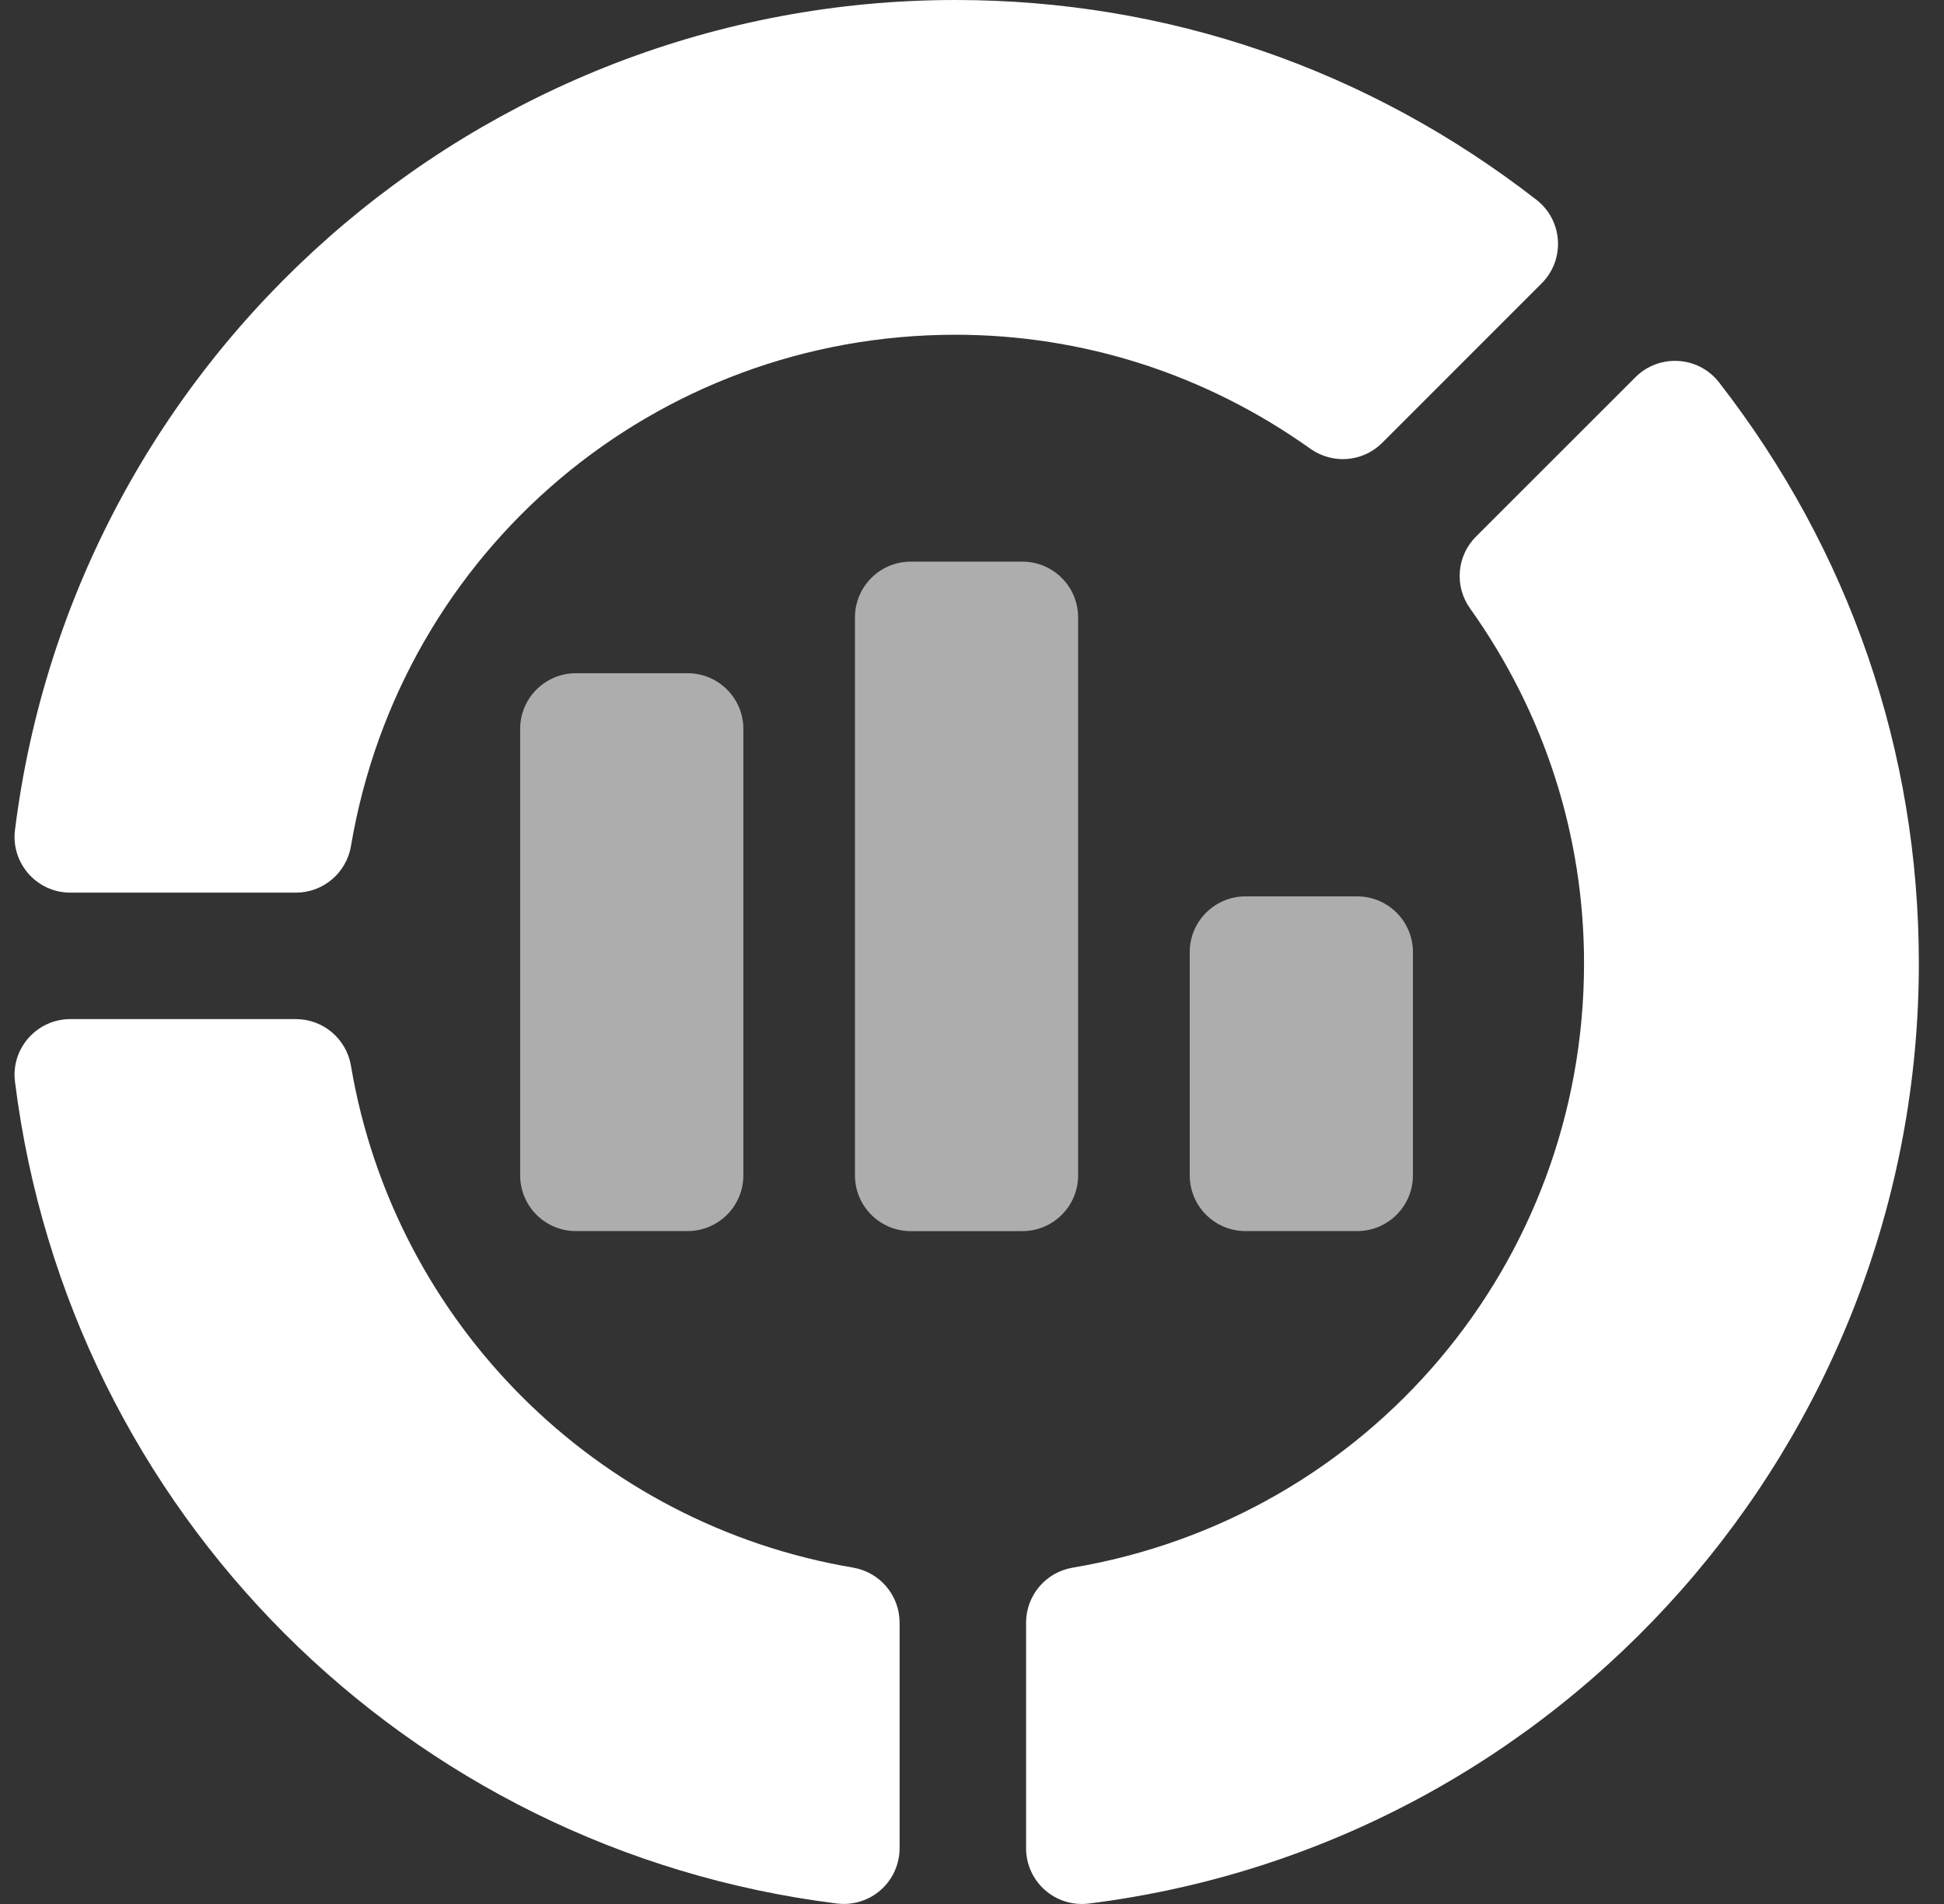
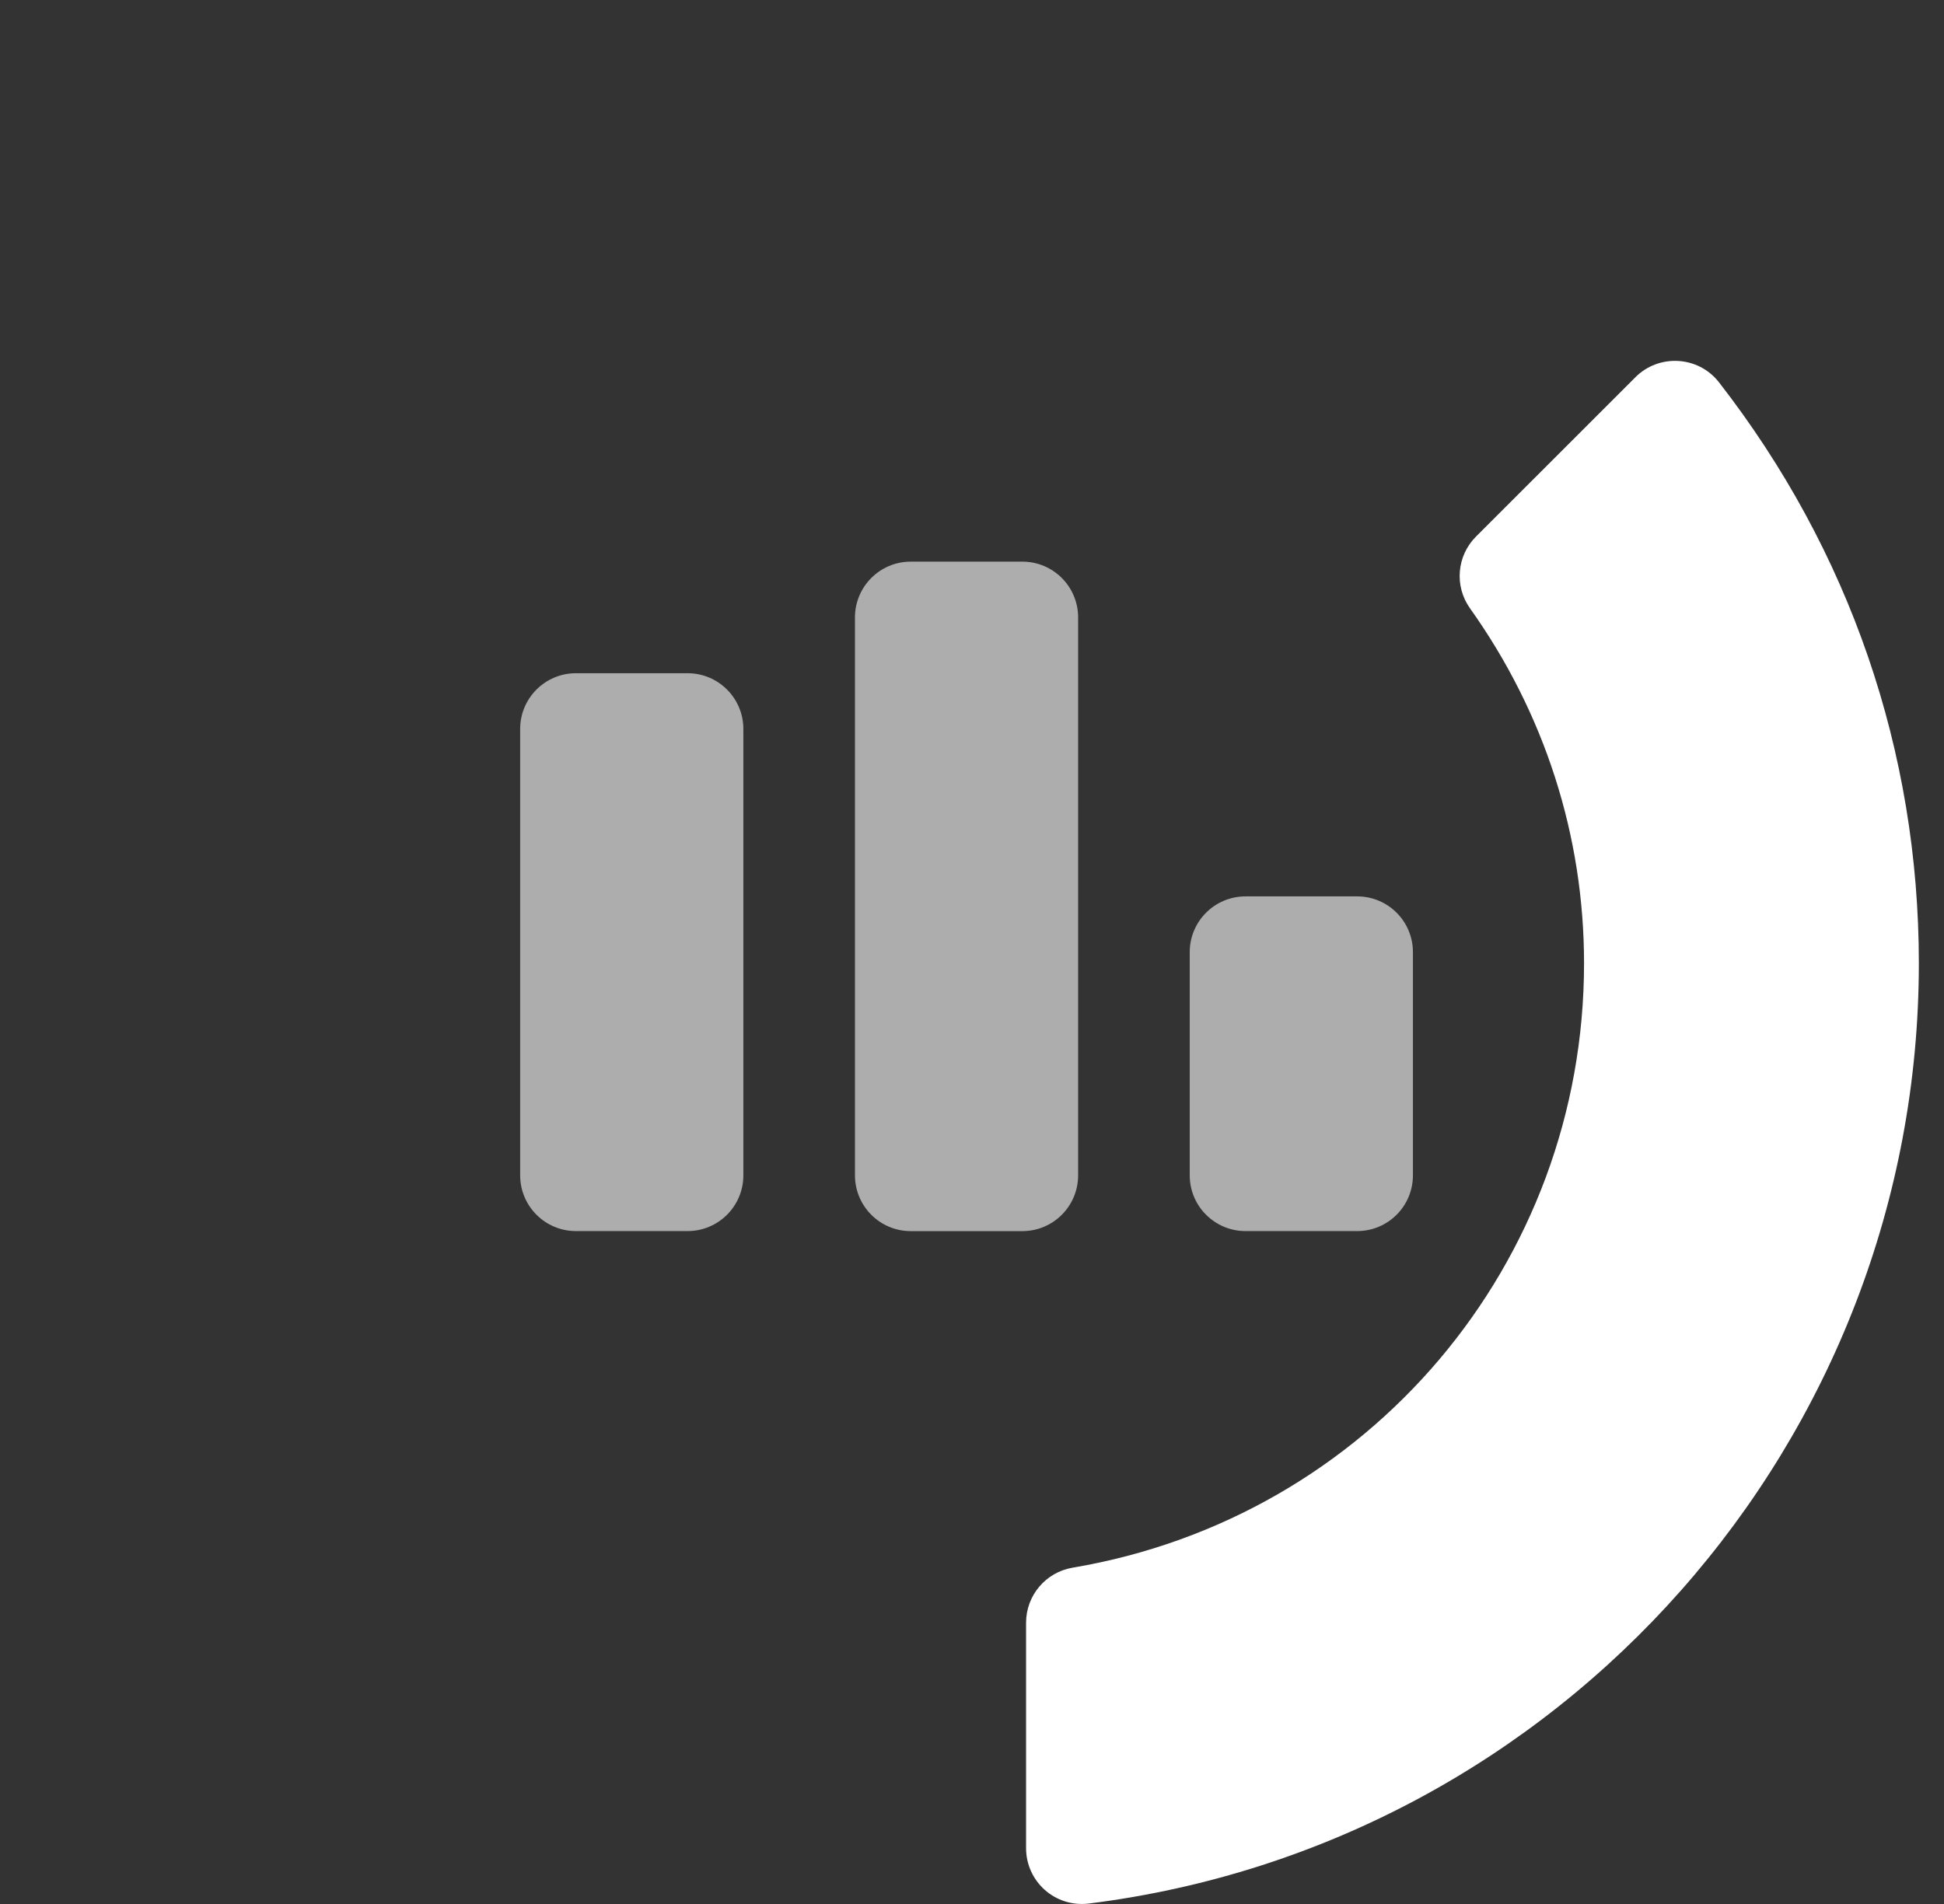
<svg xmlns="http://www.w3.org/2000/svg" width="49" height="48" viewBox="0 0 49 48" fill="none">
  <rect x="0" y="0" width="49" height="48" fill="#333333" stroke="none" />
-   <path d="M21.094 47.988C10.25 46.632 1.732 38.114 0.378 27.273C0.271 26.435 0.926 25.692 1.773 25.692H7.458C8.145 25.692 8.73 26.188 8.845 26.863C9.938 33.338 15.024 38.426 21.503 39.52C22.179 39.636 22.675 40.221 22.675 40.907V46.592C22.675 47.429 21.95 48.09 21.094 47.988Z" fill="white" />
-   <path d="M7.458 22.504H1.774C0.926 22.504 0.272 21.76 0.378 20.923C1.867 8.995 12.058 0 24.082 0C29.423 0 34.487 1.742 38.727 5.037C39.402 5.563 39.452 6.55 38.859 7.143L34.84 11.163C34.354 11.65 33.591 11.711 33.03 11.314C30.392 9.434 27.297 8.439 24.082 8.439C16.515 8.439 10.106 13.862 8.846 21.332C8.73 22.008 8.145 22.504 7.458 22.504Z" fill="white" />
  <path d="M25.863 46.594V40.909C25.863 40.222 26.359 39.637 27.034 39.522C34.505 38.261 39.927 31.852 39.927 24.285C39.927 21.07 38.933 17.976 37.053 15.337C36.654 14.778 36.718 14.012 37.204 13.527L41.224 9.508C41.809 8.923 42.799 8.96 43.33 9.64C46.625 13.88 48.366 18.944 48.366 24.285C48.366 36.309 39.371 46.5 27.444 47.989C26.579 48.092 25.863 47.42 25.863 46.594Z" fill="white" />
  <path opacity="0.6" d="M18.737 18.378C18.737 17.601 18.107 16.972 17.33 16.972H14.517C13.741 16.972 13.111 17.601 13.111 18.378V29.63C13.111 30.407 13.741 31.036 14.517 31.036H17.33C18.107 31.036 18.737 30.407 18.737 29.63V18.378Z" fill="white" />
  <path opacity="0.6" d="M27.175 29.63V15.565C27.175 14.789 26.546 14.159 25.769 14.159H22.956C22.179 14.159 21.55 14.789 21.55 15.565V29.63C21.55 30.407 22.179 31.037 22.956 31.037H25.769C26.546 31.037 27.175 30.407 27.175 29.63Z" fill="white" />
  <path opacity="0.6" d="M35.614 29.63V24.004C35.614 23.227 34.985 22.598 34.208 22.598H31.395C30.618 22.598 29.988 23.227 29.988 24.004V29.63C29.988 30.407 30.618 31.036 31.395 31.036H34.208C34.985 31.036 35.614 30.407 35.614 29.63Z" fill="white" />
</svg>